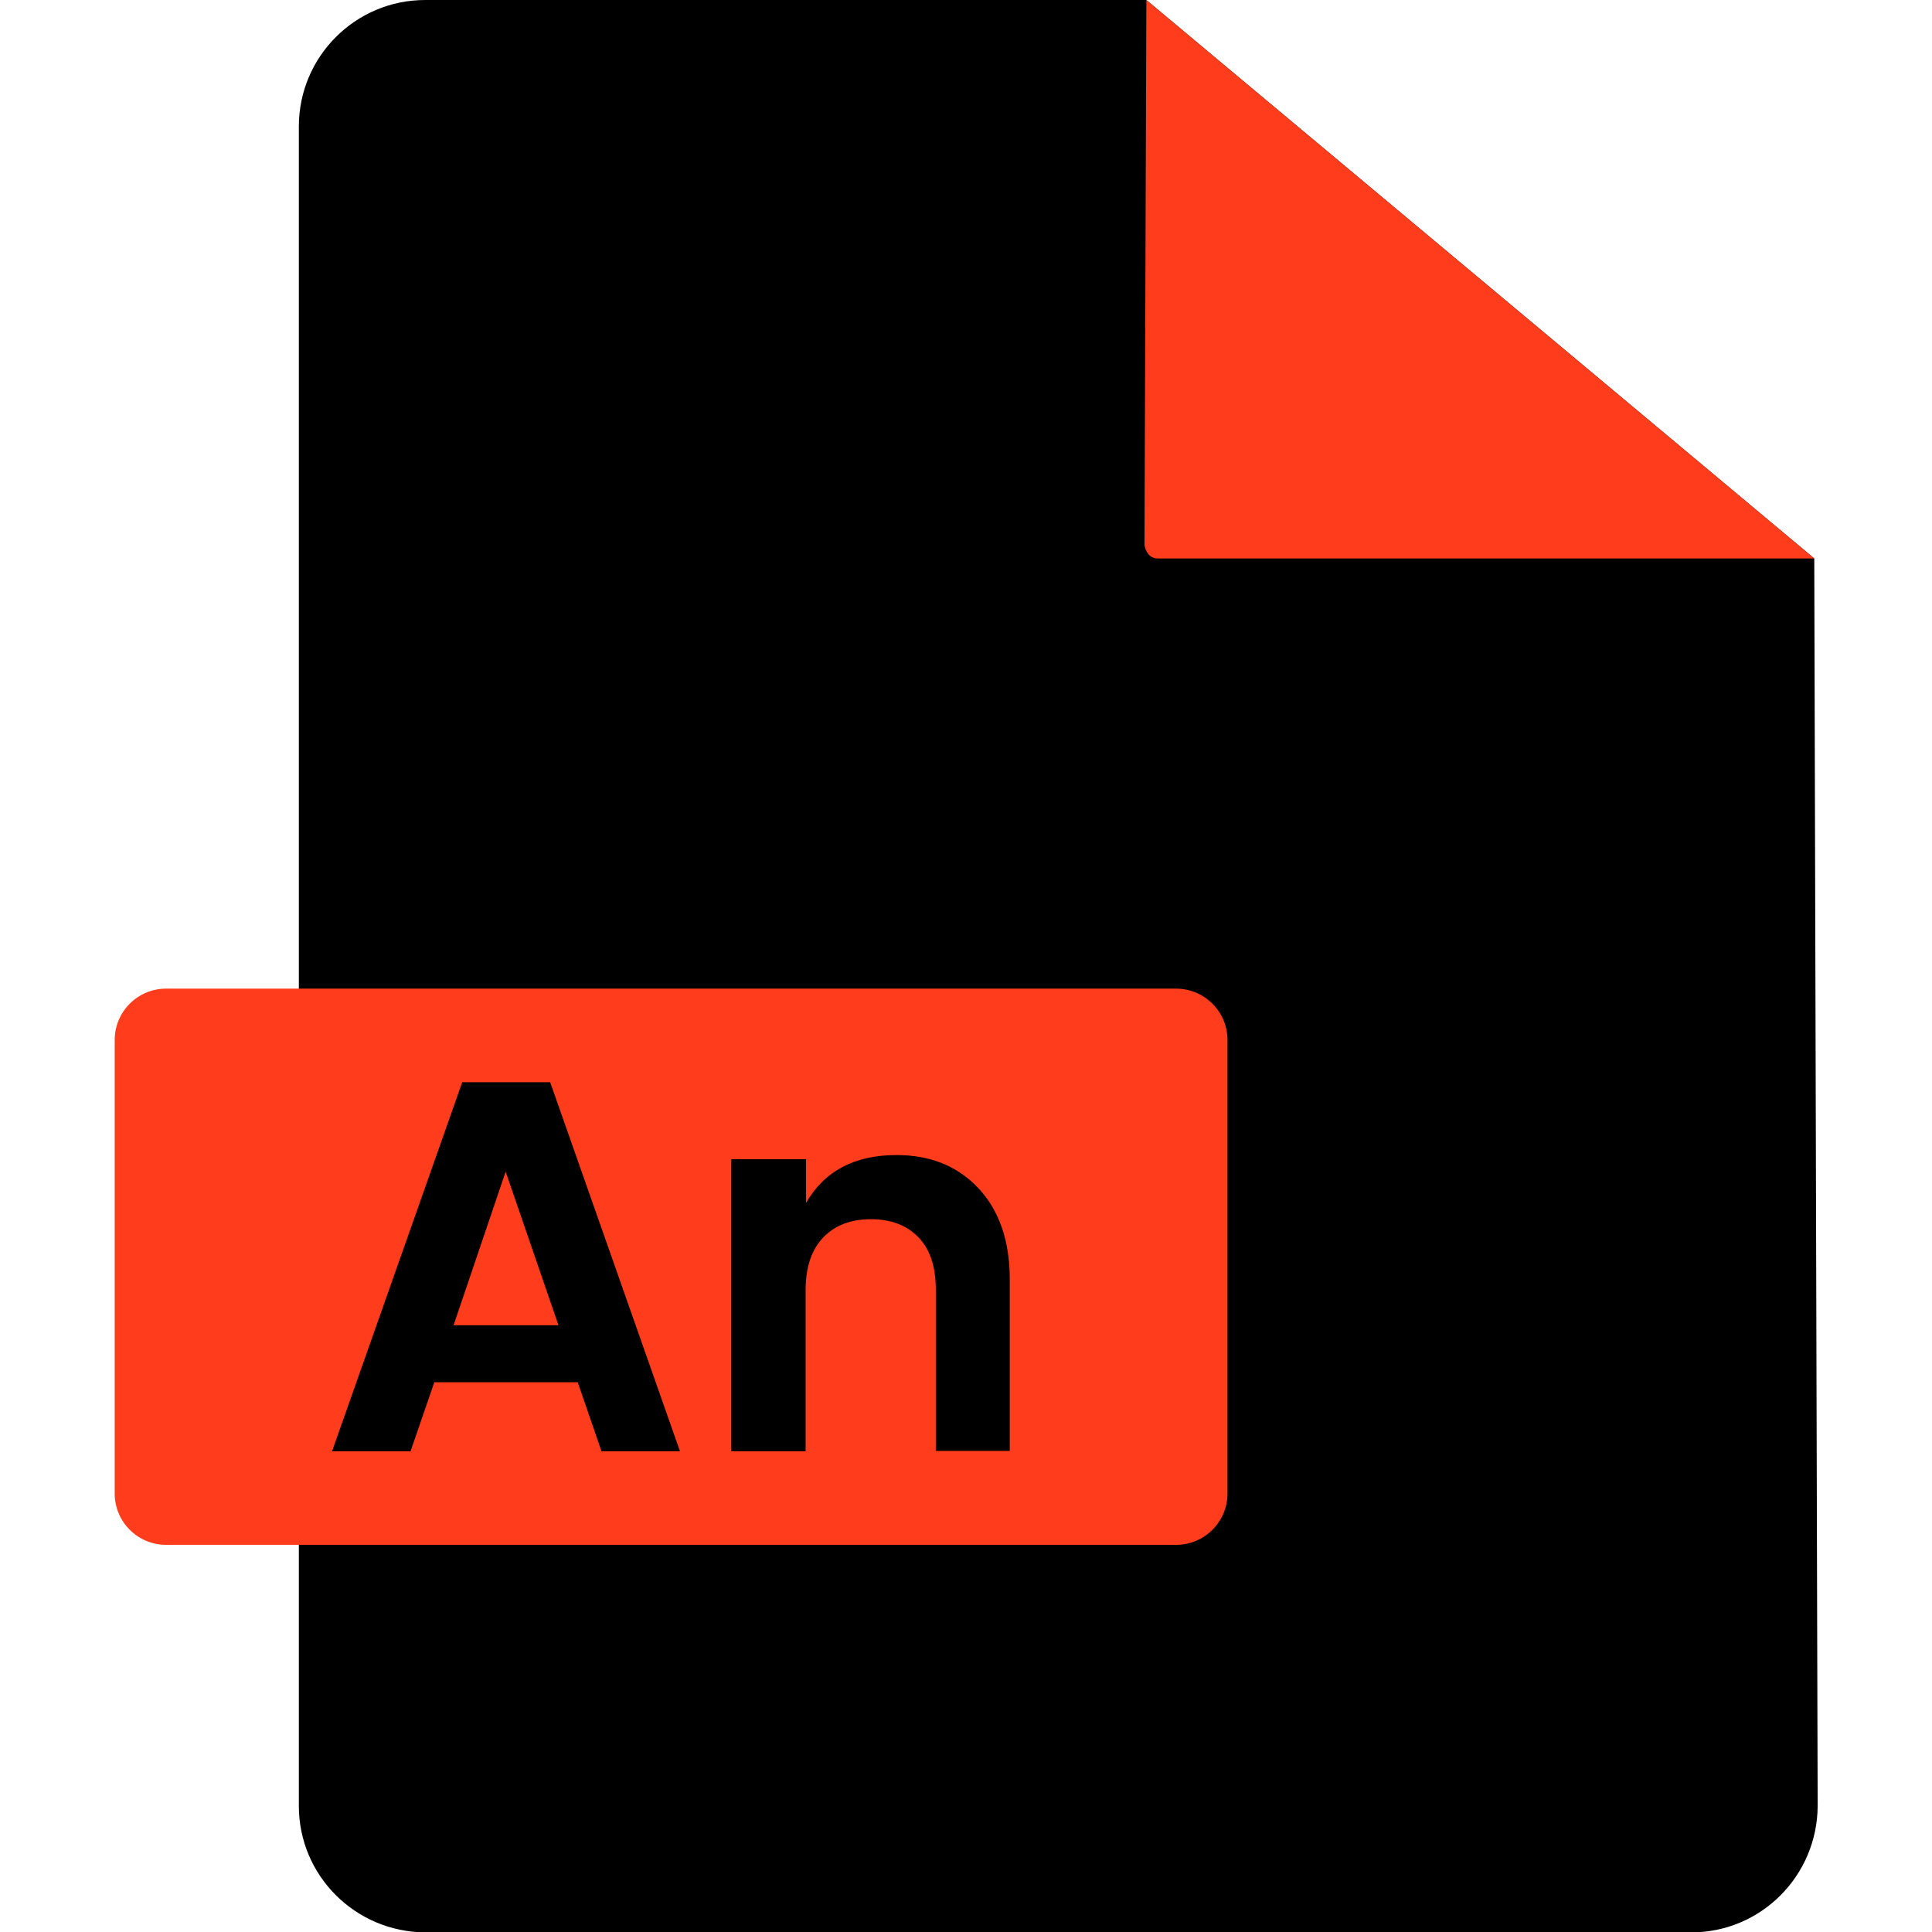
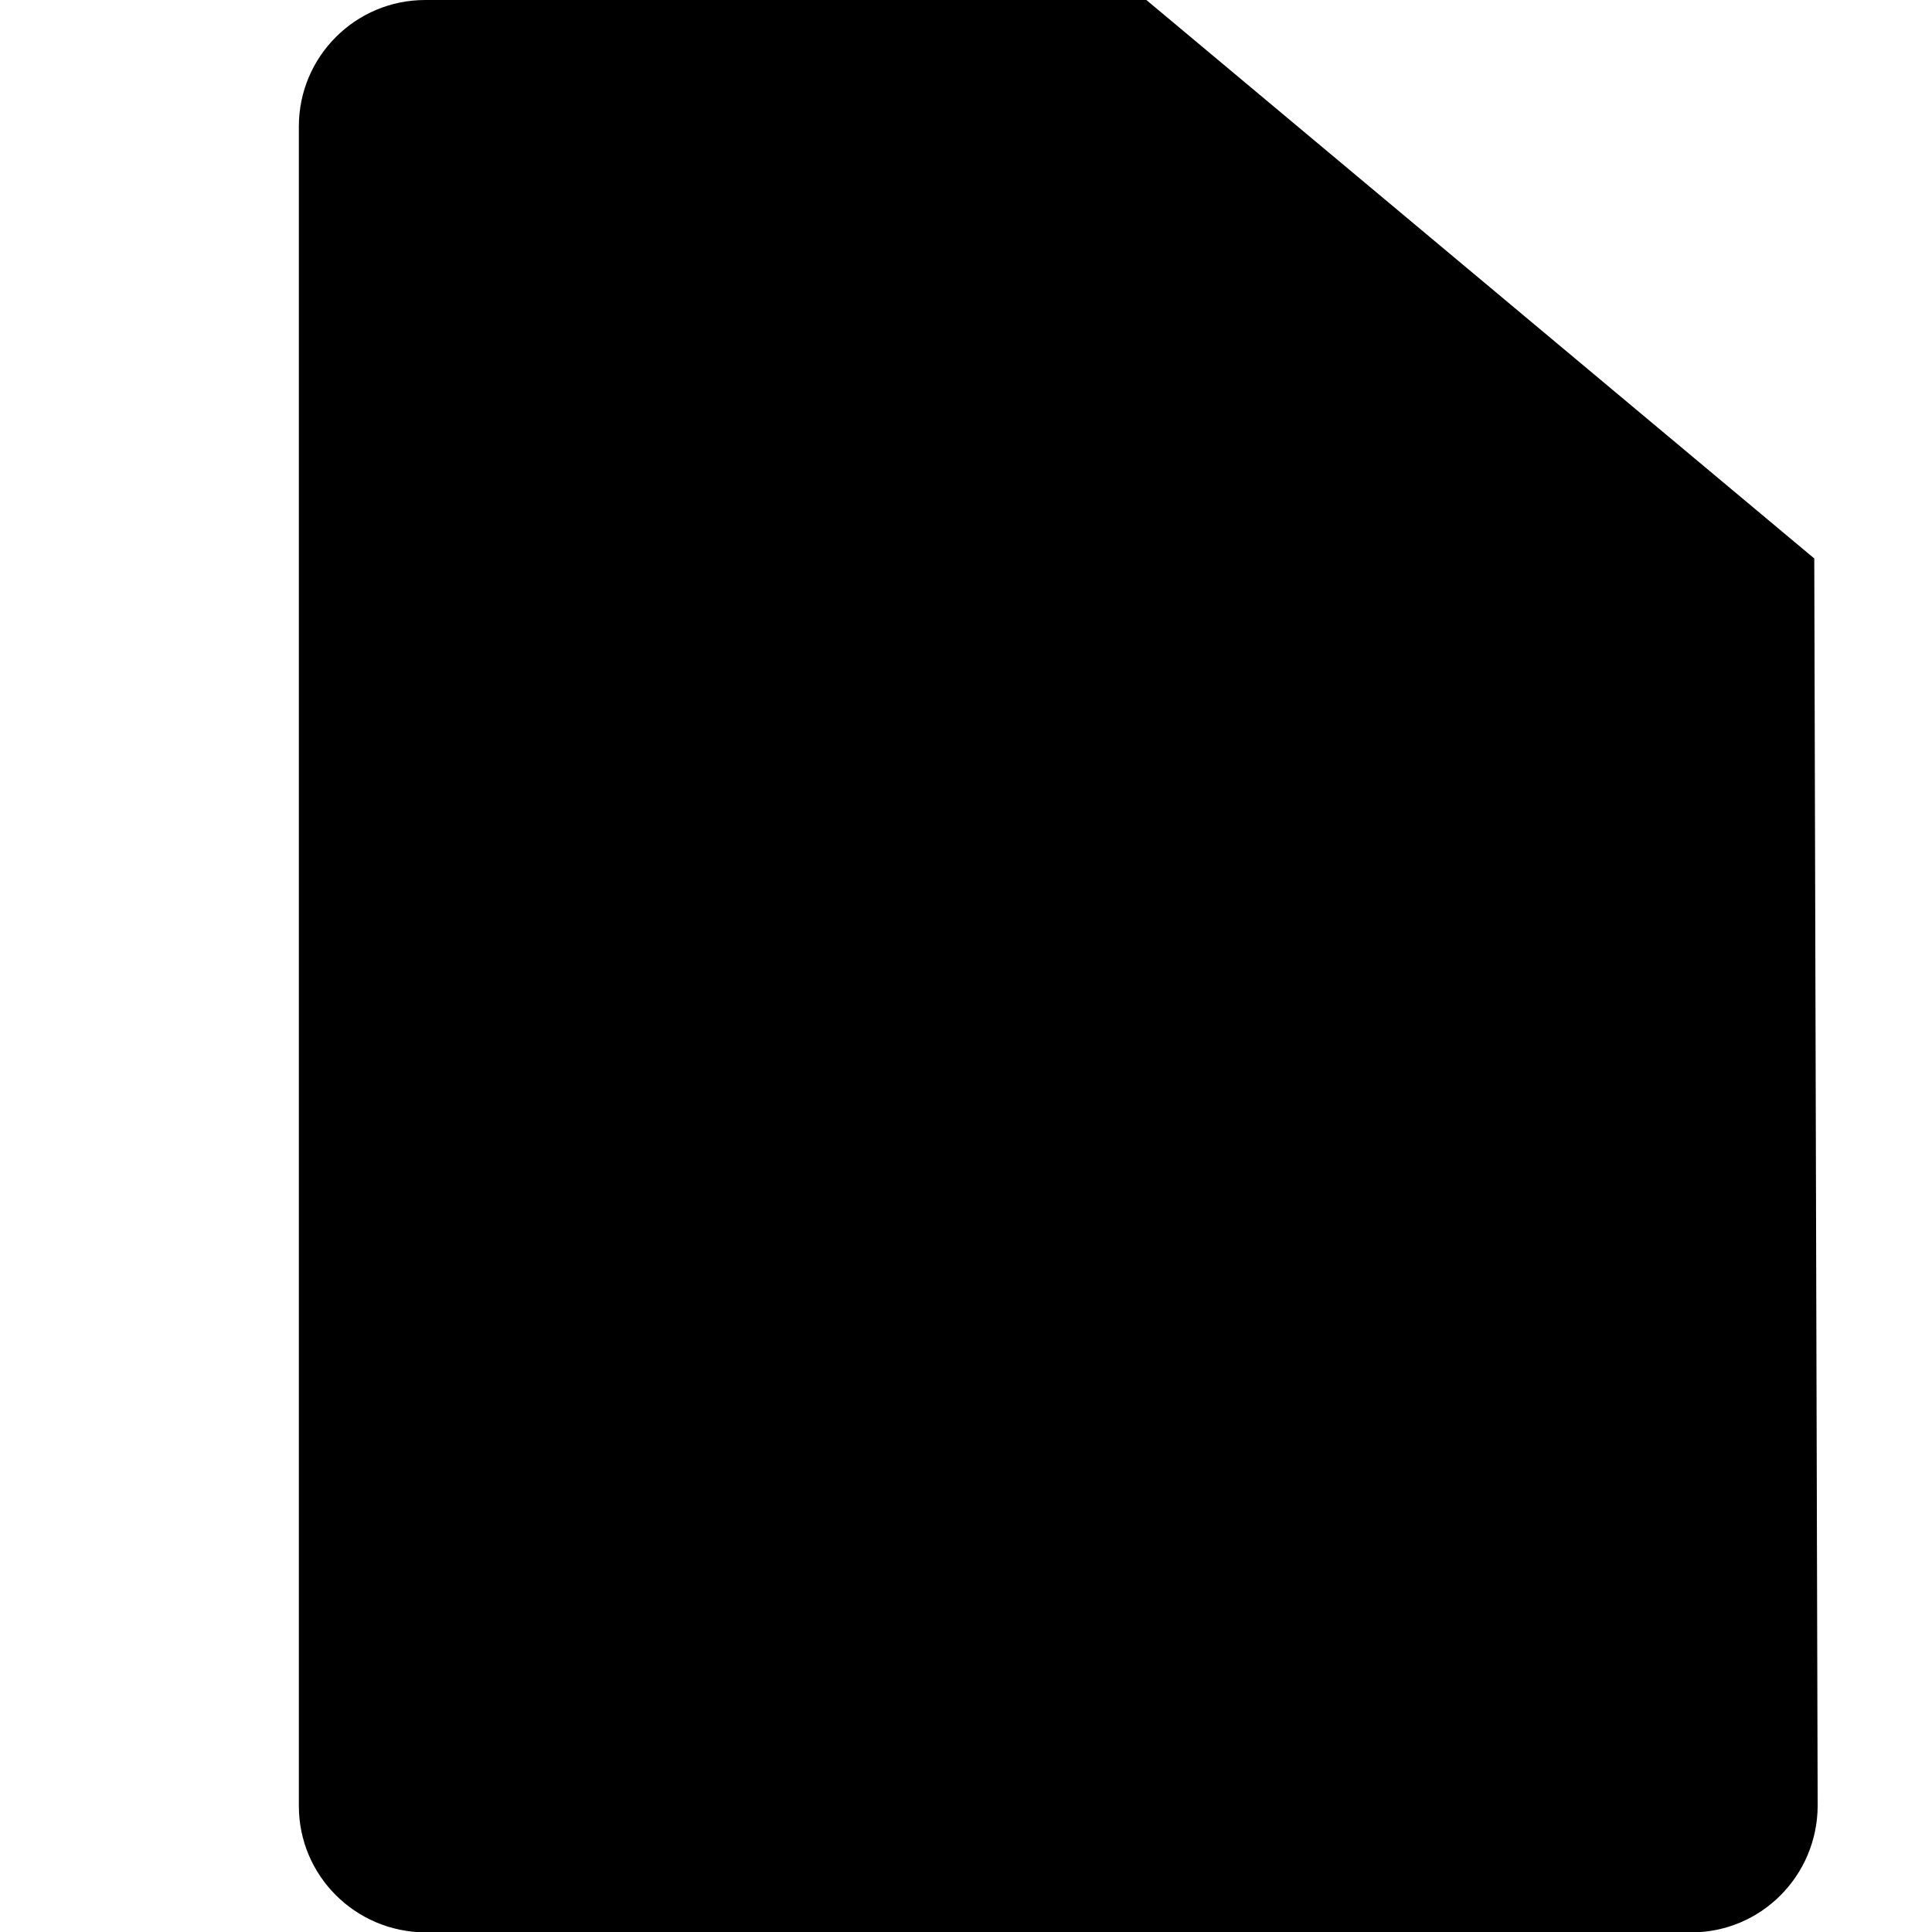
<svg xmlns="http://www.w3.org/2000/svg" id="Layer_1" enable-background="new 0 0 512 512" height="512" viewBox="0 0 512 512" width="512">
  <g id="Layer_2_1_">
    <g id="Layer_1-2">
      <g id="An">
        <g id="File">
          <path d="m303.8 0h-191.1c-18.5 0-33.5 15-33.5 33.5v445.1c0 18.5 15 33.4 33.5 33.5h335.5c18.5 0 33.4-15 33.5-33.5l-.9-330.6z" />
          <g fill="#ff3c1b">
-             <path d="m44 262h267.7c7.5 0 13.6 6.1 13.6 13.6v120.2c0 7.5-6.1 13.6-13.6 13.6h-267.7c-7.5 0-13.6-6.1-13.6-13.6v-120.2c0-7.5 6.1-13.6 13.6-13.6z" />
-             <path d="m303.8 0-.5 144.5s.5 3.5 3.5 3.5h174z" />
-           </g>
+             </g>
        </g>
        <path d="m159.4 384.6-6.3-18.3h-38l-6.3 18.3h-20.8l34.5-97.8h23.3l34.4 97.8zm-39.2-33.4h27.8l-14-40.7z" />
-         <path d="m213.6 307.2v11.6c4.9-8.5 12.9-12.7 24-12.7 8.9 0 16.1 2.9 21.6 8.7s8.4 13.9 8.4 24.2v45.5h-19.6v-42.7c0-6.1-1.5-10.7-4.6-13.9s-7.3-4.8-12.6-4.8-9.5 1.6-12.6 4.8-4.7 7.9-4.7 13.9v42.8h-19.7v-77.4z" />
      </g>
    </g>
  </g>
</svg>